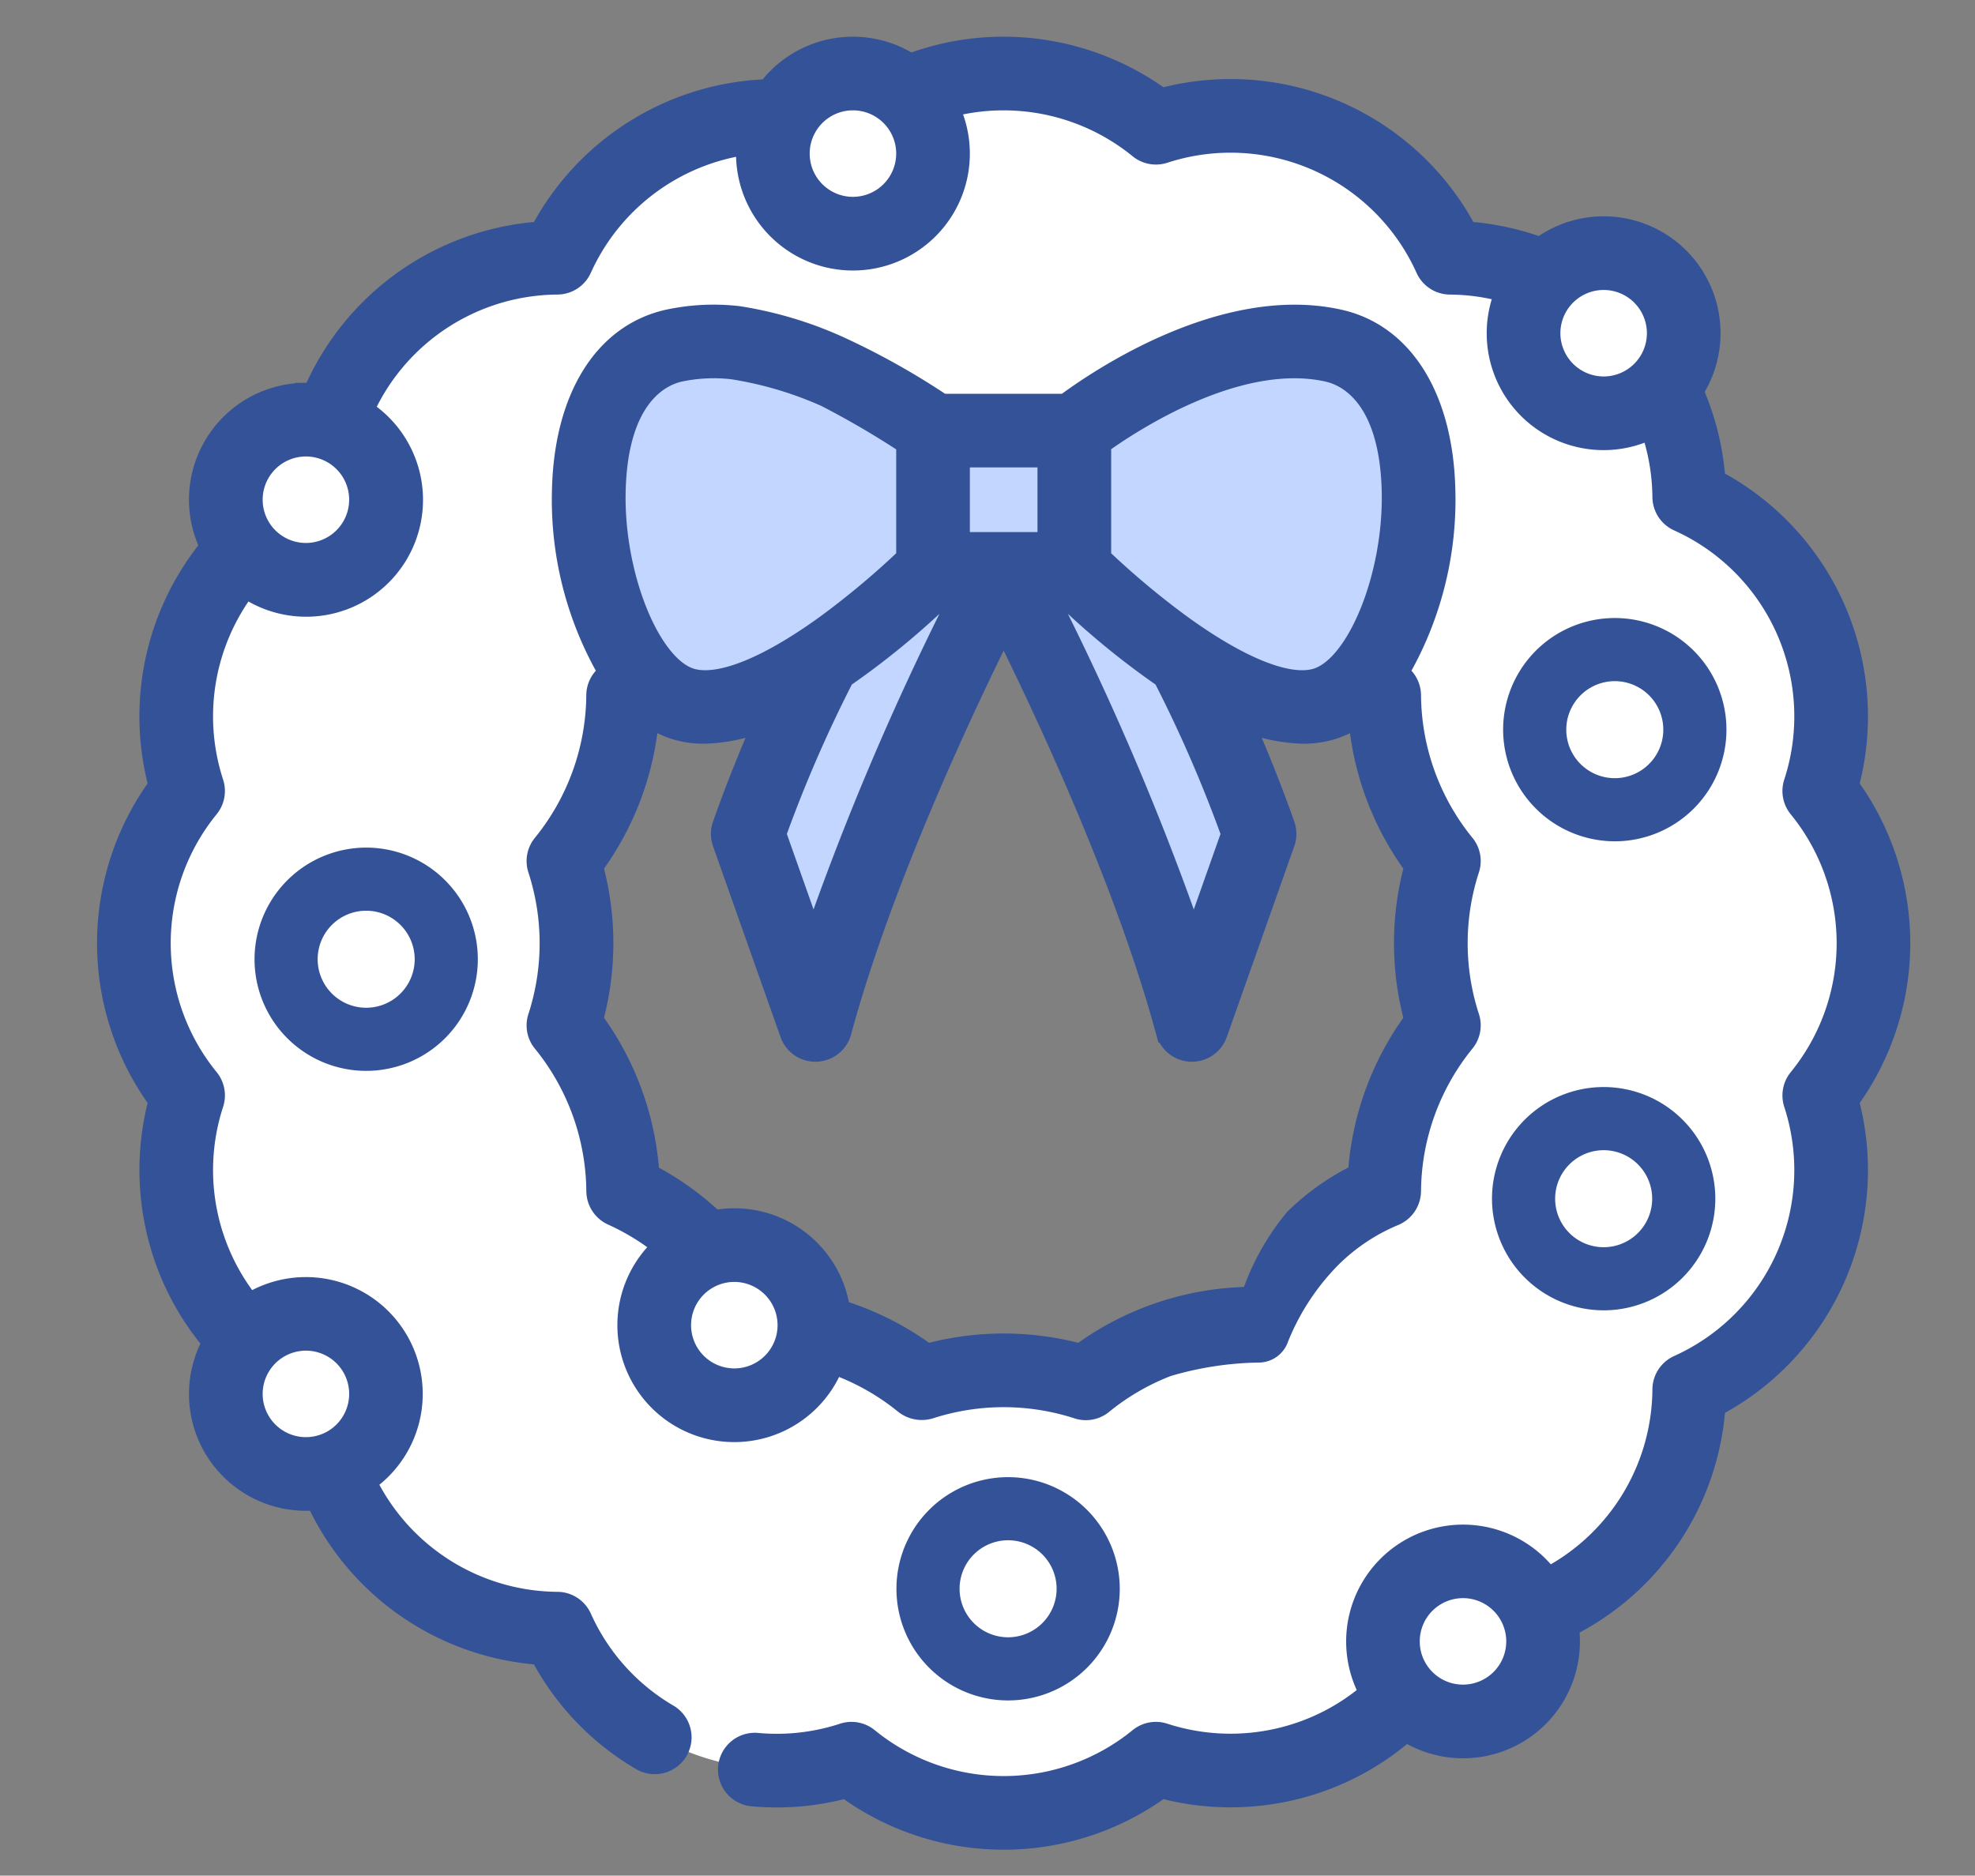
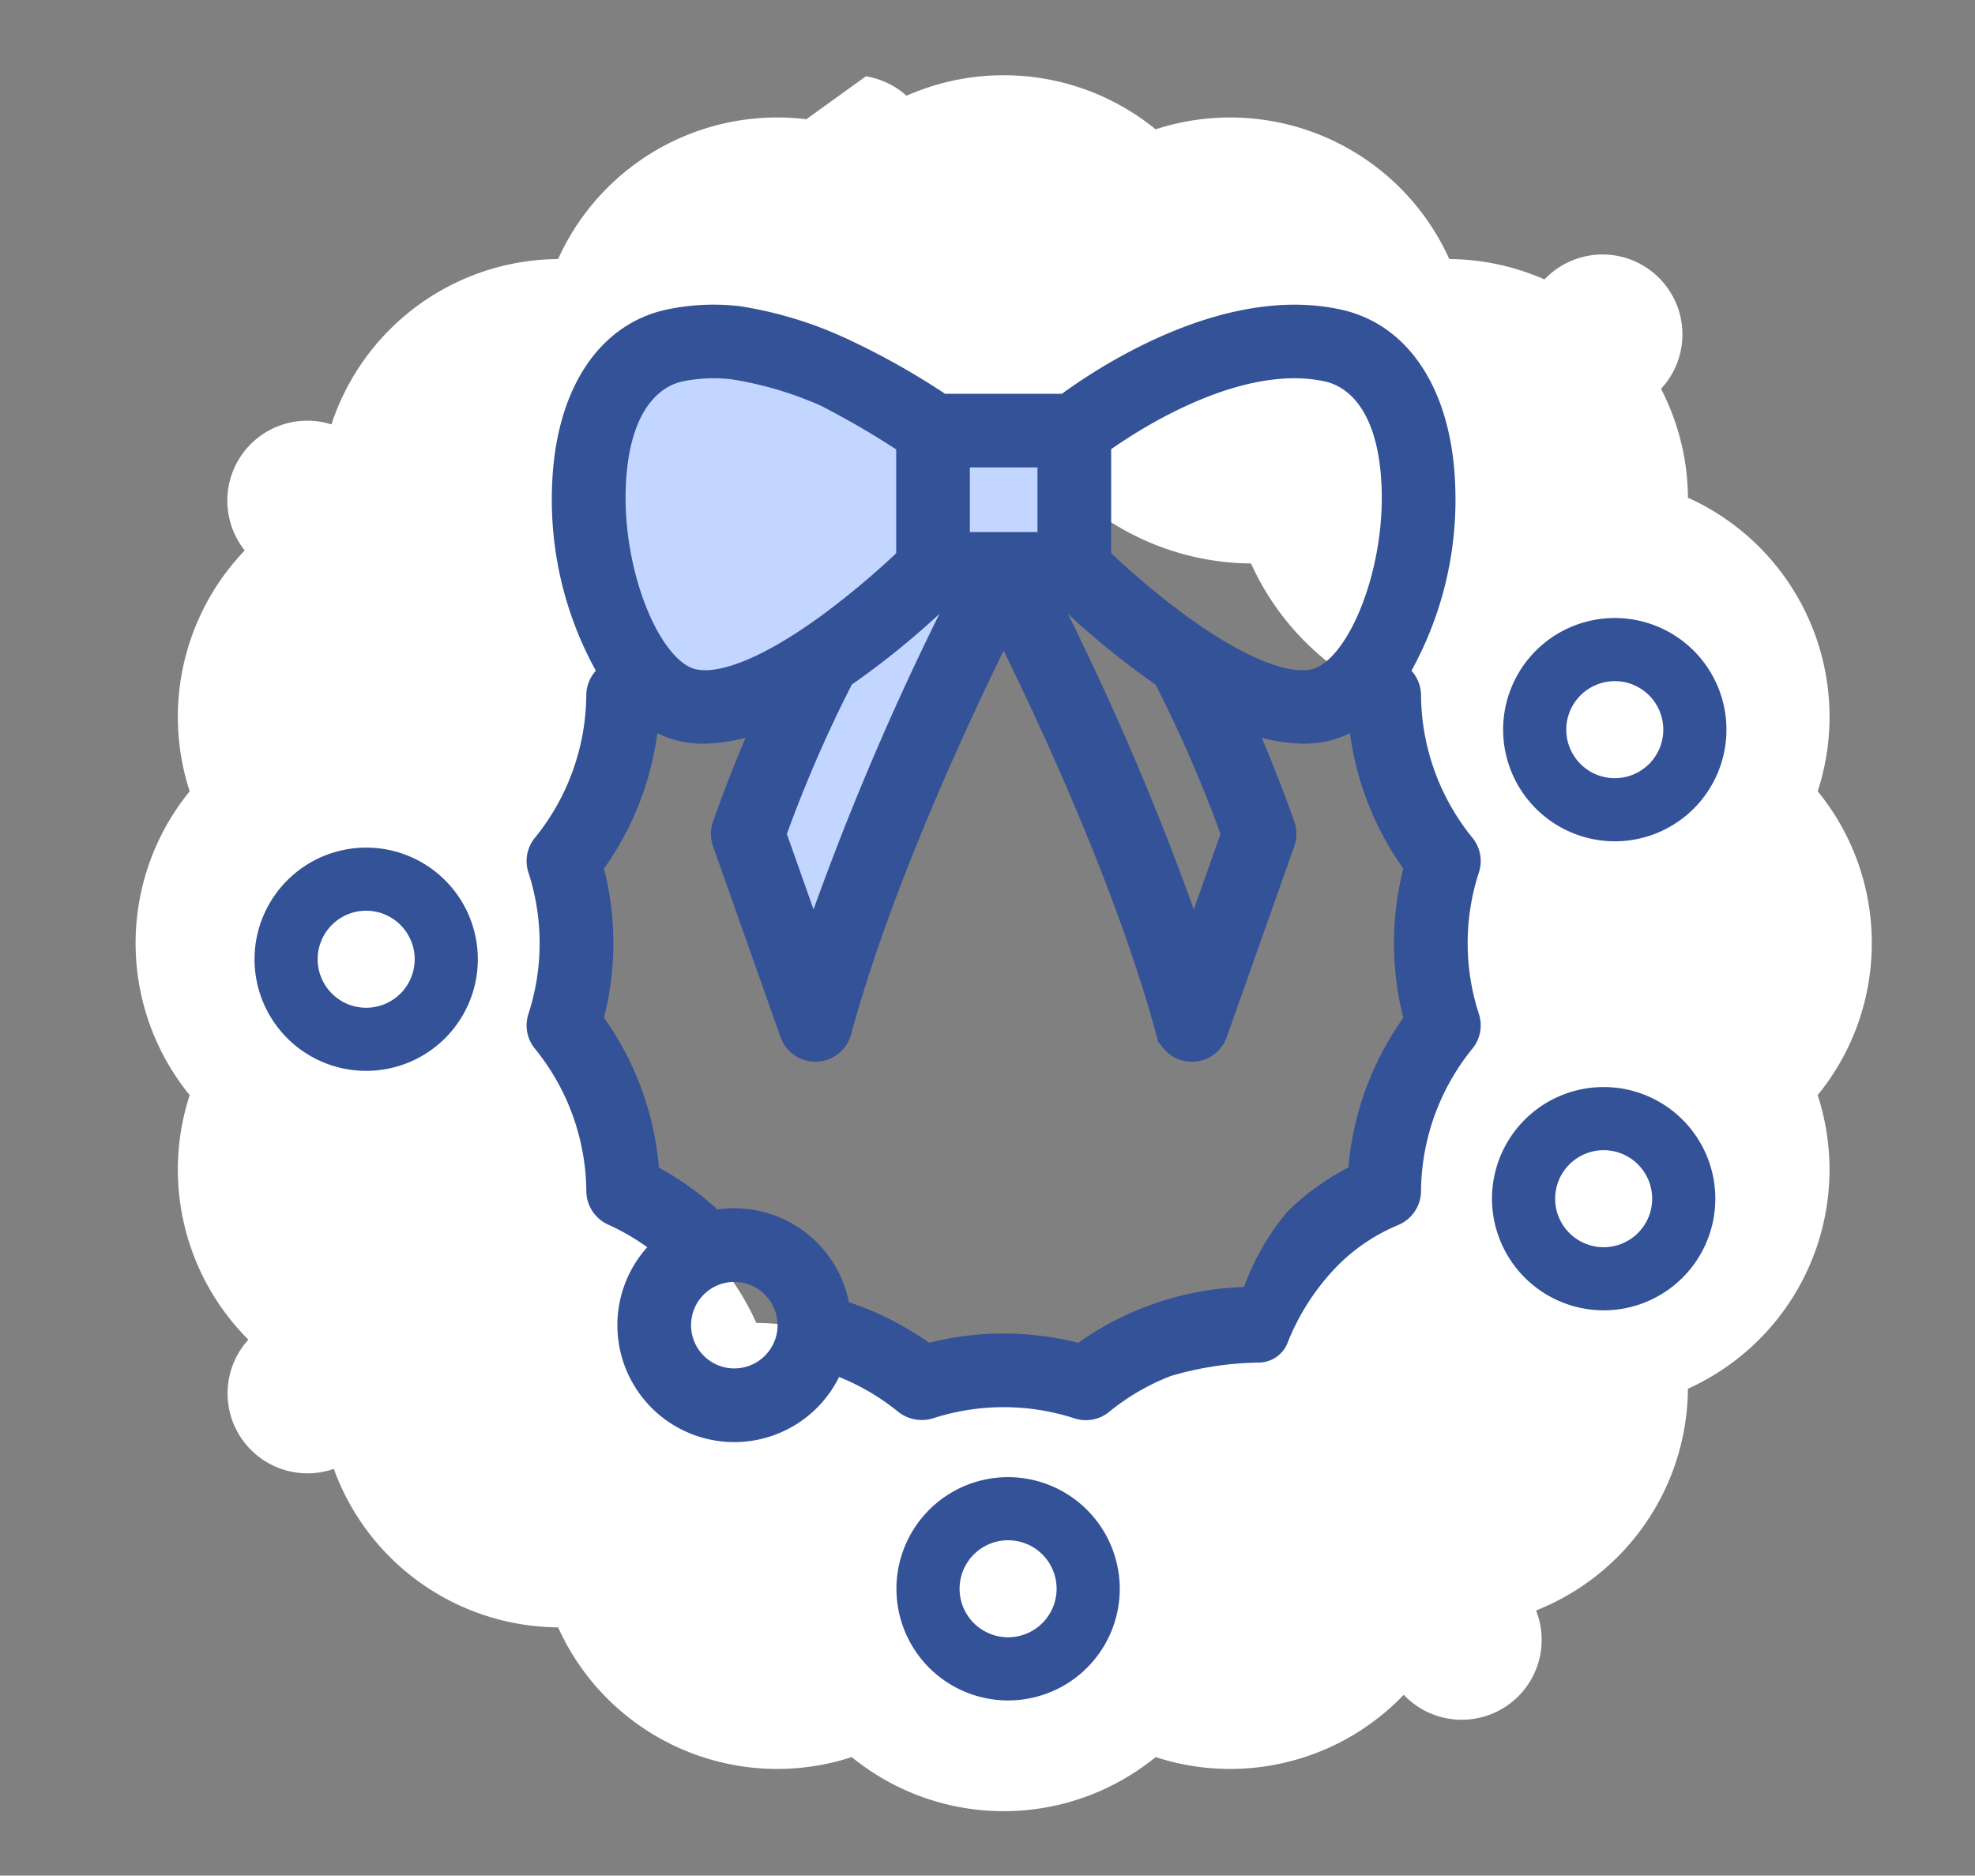
<svg xmlns="http://www.w3.org/2000/svg" id="Calque_1" data-name="Calque 1" viewBox="0 0 140.691 133.632">
  <rect x="0" y="0" width="140.691" height="133.632" fill="#808080" stroke="none" />
  <defs>
    <style>.cls-1{fill:#fff;}.cls-2{fill:#c2d6ff;}.cls-3,.cls-4{fill:#345298;stroke:#345298;stroke-miterlimit:10;}.cls-3{stroke-width:0.75px;}.cls-4{stroke-width:1.5px;}</style>
  </defs>
  <path class="cls-1" d="M133.339,67.199a17.061,17.061,0,0,0-3.853-10.824,17.122,17.122,0,0,0-9.244-20.917A17.121,17.121,0,0,0,103.241,18.457,17.124,17.124,0,0,0,82.323,9.213a17.128,17.128,0,0,0-21.647,0A17.122,17.122,0,0,0,39.758,18.457,17.121,17.121,0,0,0,22.757,35.458,17.124,17.124,0,0,0,13.513,56.377a17.126,17.126,0,0,0,0,21.646,17.122,17.122,0,0,0,9.244,20.917,17.121,17.121,0,0,0,17.001,17.001,17.122,17.122,0,0,0,20.917,9.244,17.128,17.128,0,0,0,21.647,0,17.124,17.124,0,0,0,20.918-9.244,17.121,17.121,0,0,0,17-17.001,17.122,17.122,0,0,0,9.244-20.917,17.061,17.061,0,0,0,3.853-10.824ZM82.455,95.524a18.821,18.821,0,0,0-5.114,2.972,18.864,18.864,0,0,0-11.683,0,18.886,18.886,0,0,0-11.777-4.243,18.884,18.884,0,0,0-9.435-9.437,18.878,18.878,0,0,0-4.243-11.775,18.864,18.864,0,0,0,0-11.683,18.886,18.886,0,0,0,4.243-11.777,18.884,18.884,0,0,0,9.435-9.437,18.875,18.875,0,0,0,11.777-4.242,18.889,18.889,0,0,0,11.683,0,18.875,18.875,0,0,0,11.777,4.242,18.884,18.884,0,0,0,9.435,9.437,18.886,18.886,0,0,0,4.243,11.777,18.864,18.864,0,0,0,0,11.683,18.878,18.878,0,0,0-4.243,11.775,18.884,18.884,0,0,0-9.435,9.437,18.823,18.823,0,0,0-6.662,1.271Zm0,0" />
  <rect class="cls-2" x="66.476" y="30.746" width="10.047" height="9.836" />
  <path class="cls-2" d="M66.476,30.746s-9.918-7.953-18.436-6.035c-9.661,2.175-6.481,23.496.782,25.509,6.359,1.761,17.655-9.638,17.655-9.638Zm0,0" />
-   <path class="cls-2" d="M76.522,30.746s9.918-7.953,18.436-6.035c9.663,2.175,6.481,23.496-.782,25.509-6.358,1.761-17.655-9.638-17.655-9.638Zm0,0" />
  <path class="cls-2" d="M66.476,40.583a57.722,57.722,0,0,1-7.778,6.412,96.288,96.288,0,0,0-5.392,12.434l4.811,13.608C62.12,58.205,71.499,40.583,71.499,40.583Zm0,0" />
-   <path class="cls-2" d="M76.522,40.583a57.684,57.684,0,0,0,7.779,6.412,96.29,96.29,0,0,1,5.392,12.434l-4.812,13.608C80.878,58.205,71.499,40.583,71.499,40.583Zm0,0" />
  <path class="cls-1" d="M77.407,112.195a5.693,5.693,0,1,1-6.531-4.709,5.693,5.693,0,0,1,6.531,4.709Zm0,0" />
  <path class="cls-1" d="M30.191,64.308a5.693,5.693,0,1,1-8.051,0,5.693,5.693,0,0,1,8.051,0Zm0,0" />
  <path class="cls-1" d="M119.454,83.161a5.695,5.695,0,1,1-7.442-3.081,5.694,5.694,0,0,1,7.442,3.081Zm0,0" />
  <path class="cls-1" d="M116.269,46.513a5.693,5.693,0,1,1-6.849,4.23,5.692,5.692,0,0,1,6.849-4.23Zm0,0" />
-   <path class="cls-1" d="M61.683,5.436A5.694,5.694,0,1,1,55.152,10.145a5.693,5.693,0,0,1,6.531-4.709Zm0,0" />
+   <path class="cls-1" d="M61.683,5.436A5.694,5.694,0,1,1,55.152,10.145Zm0,0" />
  <path class="cls-1" d="M27.584,35.665a5.695,5.695,0,1,1-1.669-4.026,5.694,5.694,0,0,1,1.669,4.026Zm0,0" />
  <path class="cls-1" d="M119.849,23.826a5.694,5.694,0,1,1-5.695-5.695,5.694,5.694,0,0,1,5.695,5.695Zm0,0" />
-   <path class="cls-1" d="M58.042,94.359A5.694,5.694,0,1,1,52.347,88.665a5.694,5.694,0,0,1,5.695,5.694Zm0,0" />
  <path class="cls-1" d="M24.087,94.015a5.694,5.694,0,1,1-4.359-.001,5.696,5.696,0,0,1,4.359.001Zm0,0" />
  <path class="cls-1" d="M105.04,111.212a5.693,5.693,0,1,1-6.531,4.709,5.692,5.692,0,0,1,6.531-4.709Zm0,0" />
  <path class="cls-3" d="M71.813,105.615a7.579,7.579,0,1,0,7.579,7.579,7.588,7.588,0,0,0-7.579-7.579Zm0,11.409a3.831,3.831,0,1,1,3.831-3.83,3.835,3.835,0,0,1-3.831,3.83Zm0,0" />
  <path class="cls-4" d="M94.799,89.598a14.049,14.049,0,0,1,4.557-3.031,1.896,1.896,0,0,0,1.122-1.703,17.056,17.056,0,0,1,3.83-10.629,1.862,1.862,0,0,0,.329-1.764,17.035,17.035,0,0,1,0-10.545,1.861,1.861,0,0,0-.33-1.764,17.056,17.056,0,0,1-3.829-10.628,1.874,1.874,0,0,0-.89-1.579,24.469,24.469,0,0,0,3.335-13.067c-.161-6.547-2.967-11.065-7.508-12.087-8.226-1.852-17.234,4.304-19.52,6.003h-8.799a52.823,52.823,0,0,0-7.065-3.979,27.638,27.638,0,0,0-7.438-2.269,15.398,15.398,0,0,0-5.015.247c-4.542,1.022-7.348,5.54-7.508,12.086a24.448,24.448,0,0,0,3.335,13.067,1.868,1.868,0,0,0-.89,1.579,17.056,17.056,0,0,1-3.83,10.63,1.862,1.862,0,0,0-.329,1.764,17.061,17.061,0,0,1,0,10.545,1.861,1.861,0,0,0,.329,1.763A17.056,17.056,0,0,1,42.518,84.856a1.888,1.888,0,0,0,1.103,1.703,16.941,16.941,0,0,1,3.623,2.221A7.562,7.562,0,0,0,44.73,94.412h0A7.577,7.577,0,0,0,59.372,97.154l.003-.002a17.001,17.001,0,0,1,5.047,2.824,1.969,1.969,0,0,0,1.834.352,17.107,17.107,0,0,1,10.512.009,1.863,1.863,0,0,0,1.767-.329,16.995,16.995,0,0,1,4.616-2.682,24.059,24.059,0,0,1,6.537-1A1.465,1.465,0,0,0,91.056,95.311,17.33,17.33,0,0,1,94.799,89.598ZM89.15,92.432h-.014A20.807,20.807,0,0,0,76.964,96.485a20.868,20.868,0,0,0-10.932,0,20.776,20.776,0,0,0-4.834-2.653c-.455-.177-.918-.336-1.386-.48a7.57,7.57,0,0,0-8.94-6.379,20.62,20.62,0,0,0-4.649-3.314A20.808,20.808,0,0,0,42.212,72.664a20.801,20.801,0,0,0,0-10.933,20.777,20.777,0,0,0,3.991-10.742A6.753,6.753,0,0,0,48.274,51.992a7.049,7.049,0,0,0,1.887.244,12.174,12.174,0,0,0,4.306-.914c-1.766,3.984-2.905,7.288-2.973,7.483a1.876,1.876,0,0,0,.006,1.232l4.821,13.634a1.885,1.885,0,0,0,3.575-.136c2.9-10.74,8.74-23.128,11.6-28.88,2.86,5.752,8.7,18.139,11.6,28.88a1.885,1.885,0,0,0,3.575.136l4.822-13.634a1.874,1.874,0,0,0,.005-1.232c-.066-.195-1.207-3.499-2.973-7.482a12.207,12.207,0,0,0,4.308.913,7.039,7.039,0,0,0,1.886-.244,6.764,6.764,0,0,0,2.073-1.003,20.747,20.747,0,0,0,3.991,10.742,20.8,20.8,0,0,0,0,10.933,20.794,20.794,0,0,0-4.012,10.993,17.146,17.146,0,0,0-4.525,3.193A17.251,17.251,0,0,0,89.15,92.432ZM58.815,28.236a61.532,61.532,0,0,1,5.777,3.377v8.126A58.455,58.455,0,0,1,58.872,44.531c-4.188,3.036-7.595,4.403-9.596,3.849-2.953-.818-5.604-7.332-5.456-13.404.166-6.797,3.261-8.223,4.584-8.521a11.691,11.691,0,0,1,3.797-.177A26.269,26.269,0,0,1,58.815,28.236Zm19.59,3.379c2.307-1.657,9.855-6.583,16.189-5.16,1.322.299,4.418,1.725,4.584,8.522.148,6.072-2.504,12.586-5.457,13.404-2.0.553-5.408-.814-9.595-3.849a58.404,58.404,0,0,1-5.721-4.792Zm4.494,16.647A95.487,95.487,0,0,1,87.74,59.414L85.042,67.043A198.538,198.538,0,0,0,74.568,42.405h1.195a56.49,56.49,0,0,0,7.135,5.857ZM68.339,32.549h6.318v6.108H68.339ZM60.099,48.261a56.453,56.453,0,0,0,7.134-5.856h1.195A198.538,198.538,0,0,0,57.954,67.043L55.256,59.414A95.318,95.318,0,0,1,60.099,48.261Zm-3.958,46.151a3.831,3.831,0,1,1-3.831-3.831,3.836,3.836,0,0,1,3.831,3.831Zm0,0" />
  <path class="cls-3" d="M18.507,68.341a7.578,7.578,0,1,0,7.578-7.578,7.587,7.587,0,0,0-7.578,7.578Zm11.409,0a3.831,3.831,0,1,1-3.831-3.831,3.835,3.835,0,0,1,3.831,3.831Zm0,0" />
  <path class="cls-3" d="M114.238,92.98a7.579,7.579,0,1,0-7.579-7.578,7.587,7.587,0,0,0,7.579,7.578Zm0-11.409a3.831,3.831,0,1,1-3.831,3.831,3.835,3.835,0,0,1,3.831-3.831Zm0,0" />
  <path class="cls-3" d="M115.031,59.564a7.579,7.579,0,1,0-7.579-7.579,7.588,7.588,0,0,0,7.579,7.579Zm0-11.41a3.831,3.831,0,1,1-3.831,3.831,3.835,3.835,0,0,1,3.831-3.831Zm0,0" />
-   <path class="cls-4" d="M135.332,67.199A19.088,19.088,0,0,0,131.666,55.969a19.031,19.031,0,0,0-9.503-21.765,19.165,19.165,0,0,0-1.568-6.347,7.574,7.574,0,0,0-10.869-10.203A18.94,18.94,0,0,0,104.493,16.532,19.036,19.036,0,0,0,82.729,7.031,19.095,19.095,0,0,0,71.498,3.364,18.889,18.889,0,0,0,64.847,4.566,7.564,7.564,0,0,0,54.705,6.391,19.043,19.043,0,0,0,38.503,16.532,19.03,19.03,0,0,0,22.314,28.045c-.173-.012-.347-.021-.522-.021a7.574,7.574,0,0,0-6.791,10.939A19.038,19.038,0,0,0,11.33,55.969a19.032,19.032,0,0,0,0,22.46,19.088,19.088,0,0,0,.633,11.798A18.84,18.84,0,0,0,15.17,95.629a7.573,7.573,0,0,0,6.622,11.258c.252,0,.501-.013.748-.036a19.015,19.015,0,0,0,15.963,11.014,18.883,18.883,0,0,0,7.191,7.53,1.873,1.873,0,1,0,1.895-3.233,15.194,15.194,0,0,1-6.186-6.897,1.874,1.874,0,0,0-1.695-1.104,15.299,15.299,0,0,1-13.639-8.6,7.575,7.575,0,0,0-8.302-12.669,15.274,15.274,0,0,1-2.586-14.269,1.877,1.877,0,0,0-.33-1.766,15.284,15.284,0,0,1,0-19.319,1.871,1.871,0,0,0,.328-1.765,15.292,15.292,0,0,1,2.321-13.929,7.575,7.575,0,1,0,8.388-12.613A15.275,15.275,0,0,1,39.708,20.236a1.877,1.877,0,0,0,1.695-1.104A15.279,15.279,0,0,1,53.212,10.278c-.018.219-.03.442-.03.666A7.578,7.578,0,1,0,67.571,7.623,15.305,15.305,0,0,1,81.158,10.552a1.874,1.874,0,0,0,1.765.33,15.283,15.283,0,0,1,18.671,8.251,1.875,1.875,0,0,0,1.693,1.104,15.199,15.199,0,0,1,3.969.555A7.575,7.575,0,0,0,117.614,30.522a15.337,15.337,0,0,1,.847,4.887,1.875,1.875,0,0,0,1.104,1.695,15.283,15.283,0,0,1,8.251,18.671,1.87,1.87,0,0,0,.33,1.765,15.286,15.286,0,0,1,0,19.32,1.876,1.876,0,0,0-.33,1.766,15.282,15.282,0,0,1-8.251,18.669,1.875,1.875,0,0,0-1.104,1.695,15.288,15.288,0,0,1-8.173,13.421,7.576,7.576,0,0,0-12.701,8.196,15.145,15.145,0,0,1-4.413,2.634,15.326,15.326,0,0,1-10.251.278,1.873,1.873,0,0,0-1.766.328,15.284,15.284,0,0,1-19.319,0,1.872,1.872,0,0,0-1.766-.328,15.194,15.194,0,0,1-6.131.692,1.873,1.873,0,1,0-.343,3.731,18.876,18.876,0,0,0,6.67-.573,19.035,19.035,0,0,0,22.46-.001,19.097,19.097,0,0,0,11.798-.631,18.892,18.892,0,0,0,5.631-3.401,7.572,7.572,0,0,0,11.64-6.394,7.65,7.65,0,0,0-.075-1.058,19.019,19.019,0,0,0,10.443-15.689,19.033,19.033,0,0,0,9.5-21.765,19.08,19.08,0,0,0,3.667-11.23ZM21.792,95.478a3.831,3.831,0,1,1-3.831,3.831,3.836,3.836,0,0,1,3.831-3.831Zm0-56.044a3.831,3.831,0,1,1,3.831-3.831,3.836,3.836,0,0,1-3.831,3.831ZM60.76,14.774a3.831,3.831,0,1,1,3.831-3.831A3.835,3.835,0,0,1,60.76,14.774ZM110.406,23.74a3.831,3.831,0,1,1,3.831,3.831A3.836,3.836,0,0,1,110.406,23.74Zm-6.188,97.032a3.831,3.831,0,1,1,3.831-3.831,3.834,3.834,0,0,1-3.831,3.831Zm0,0" />
</svg>